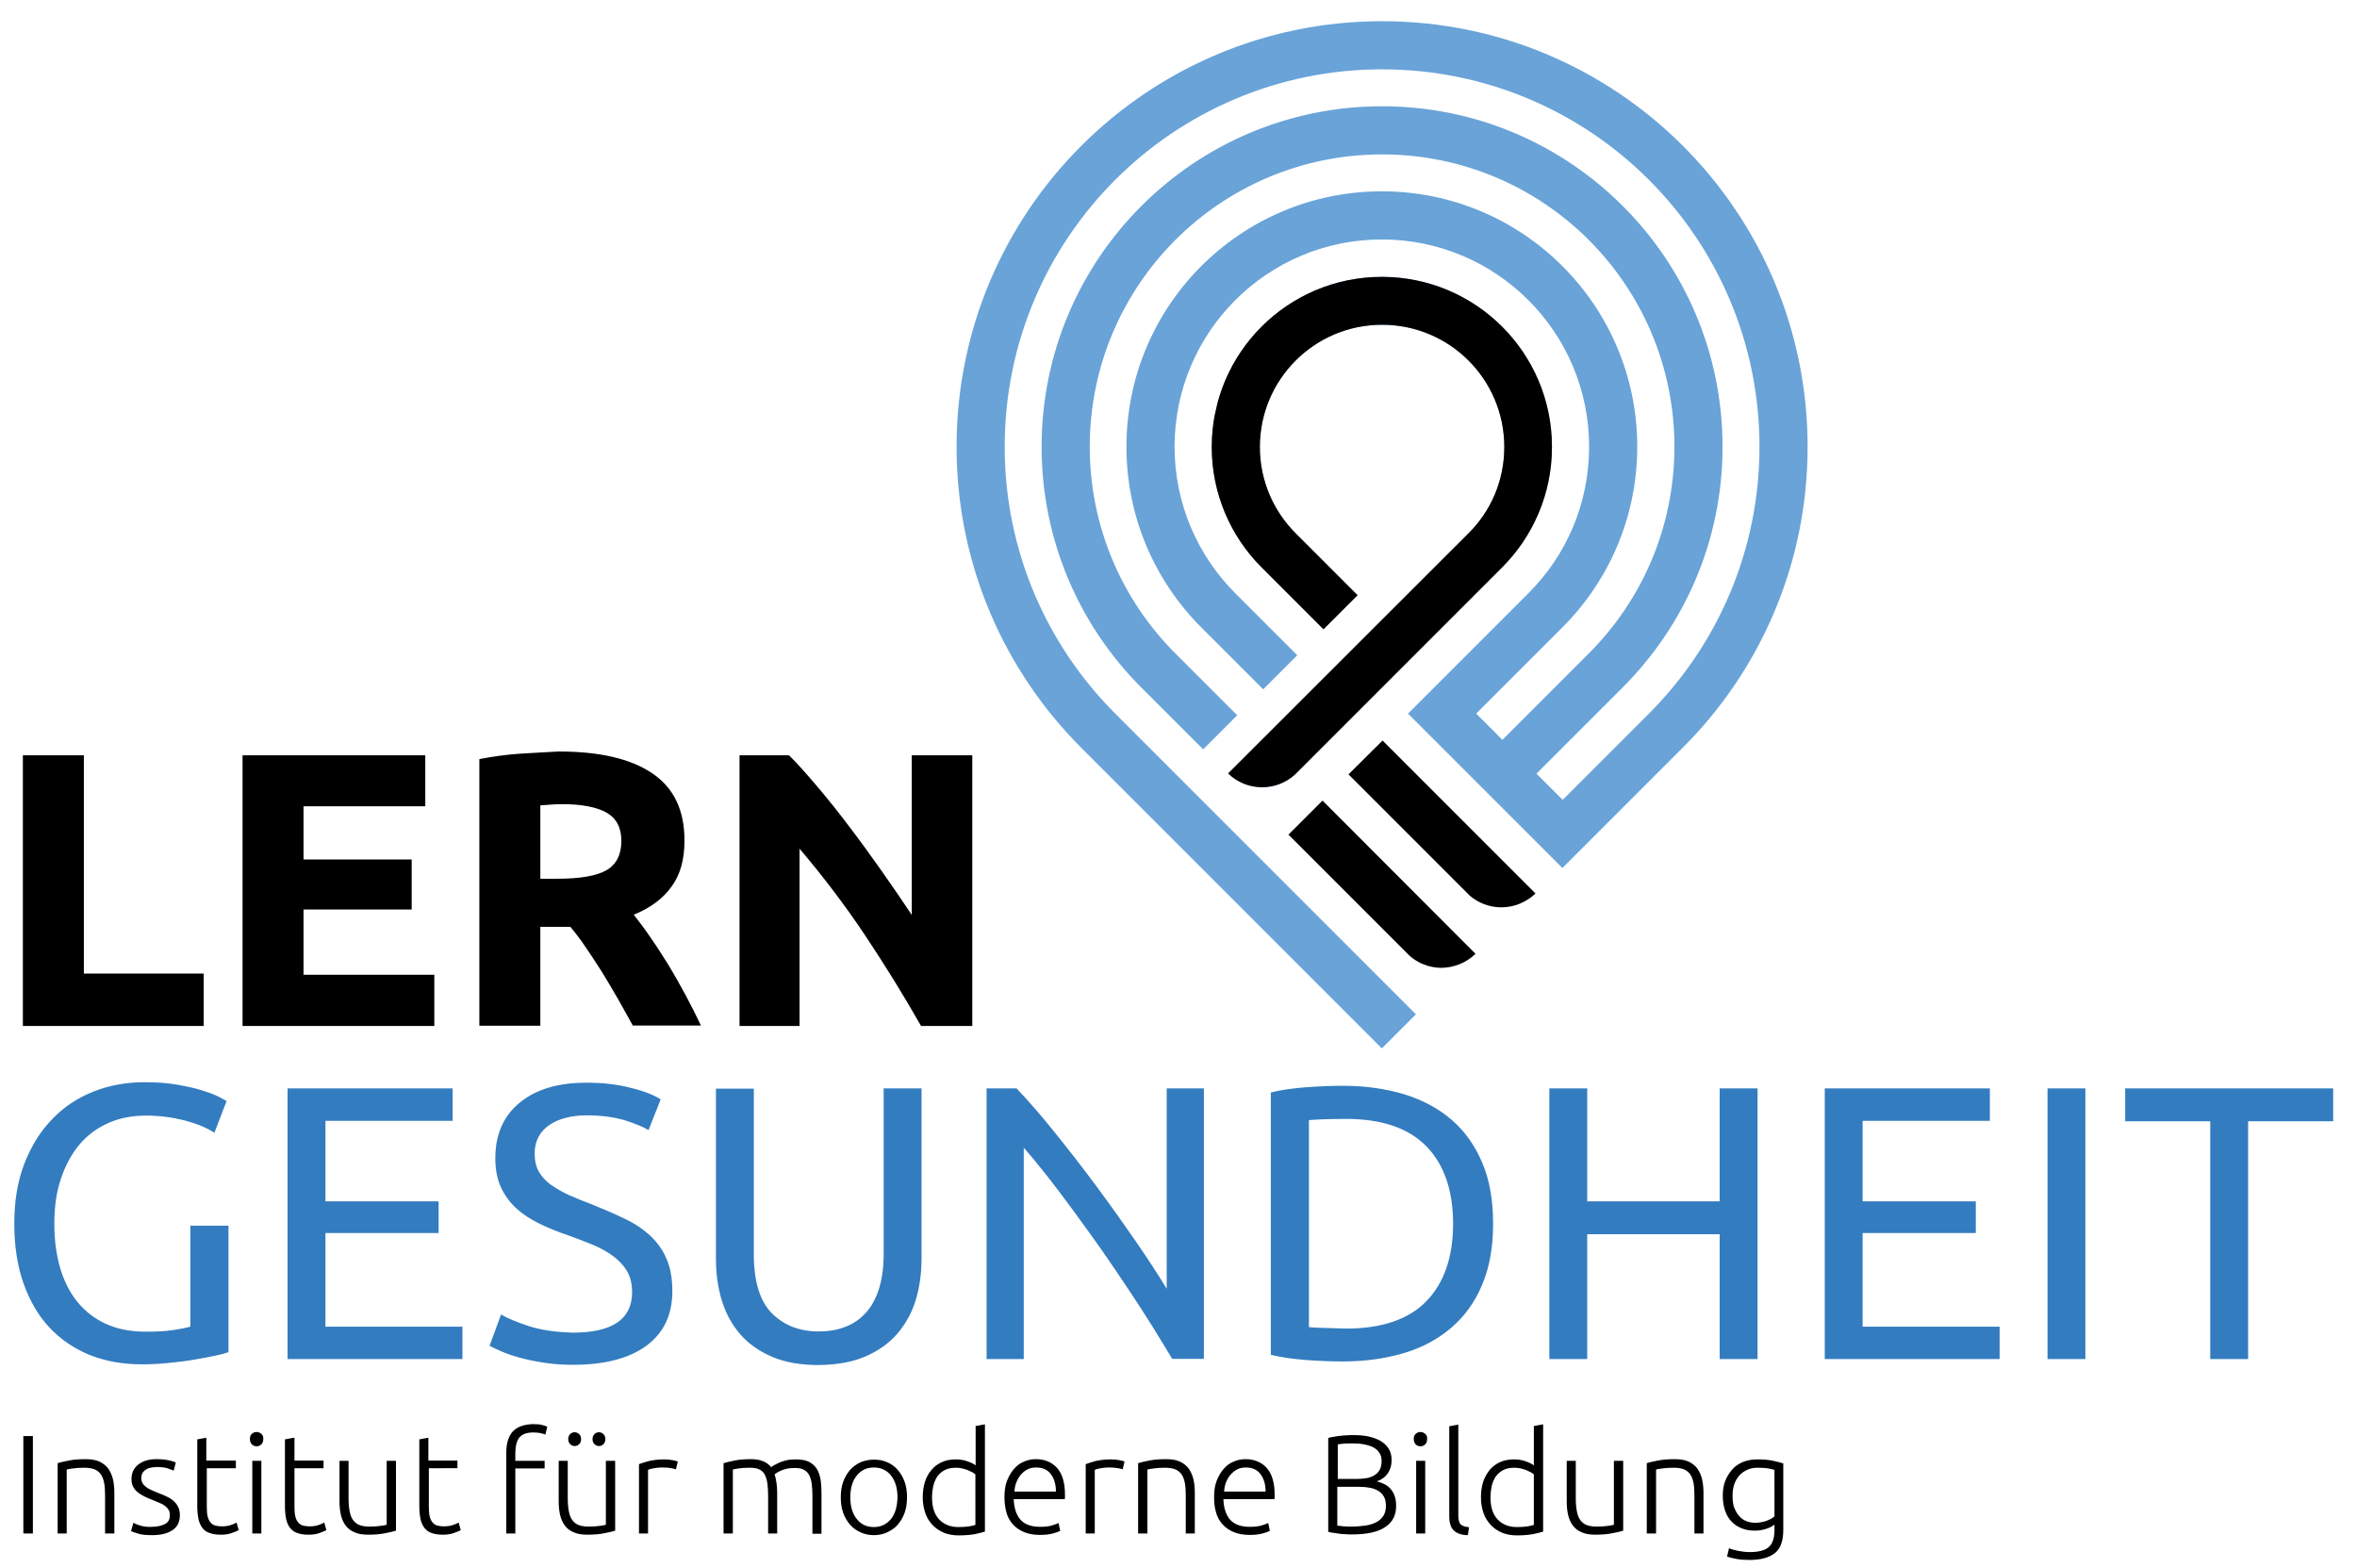
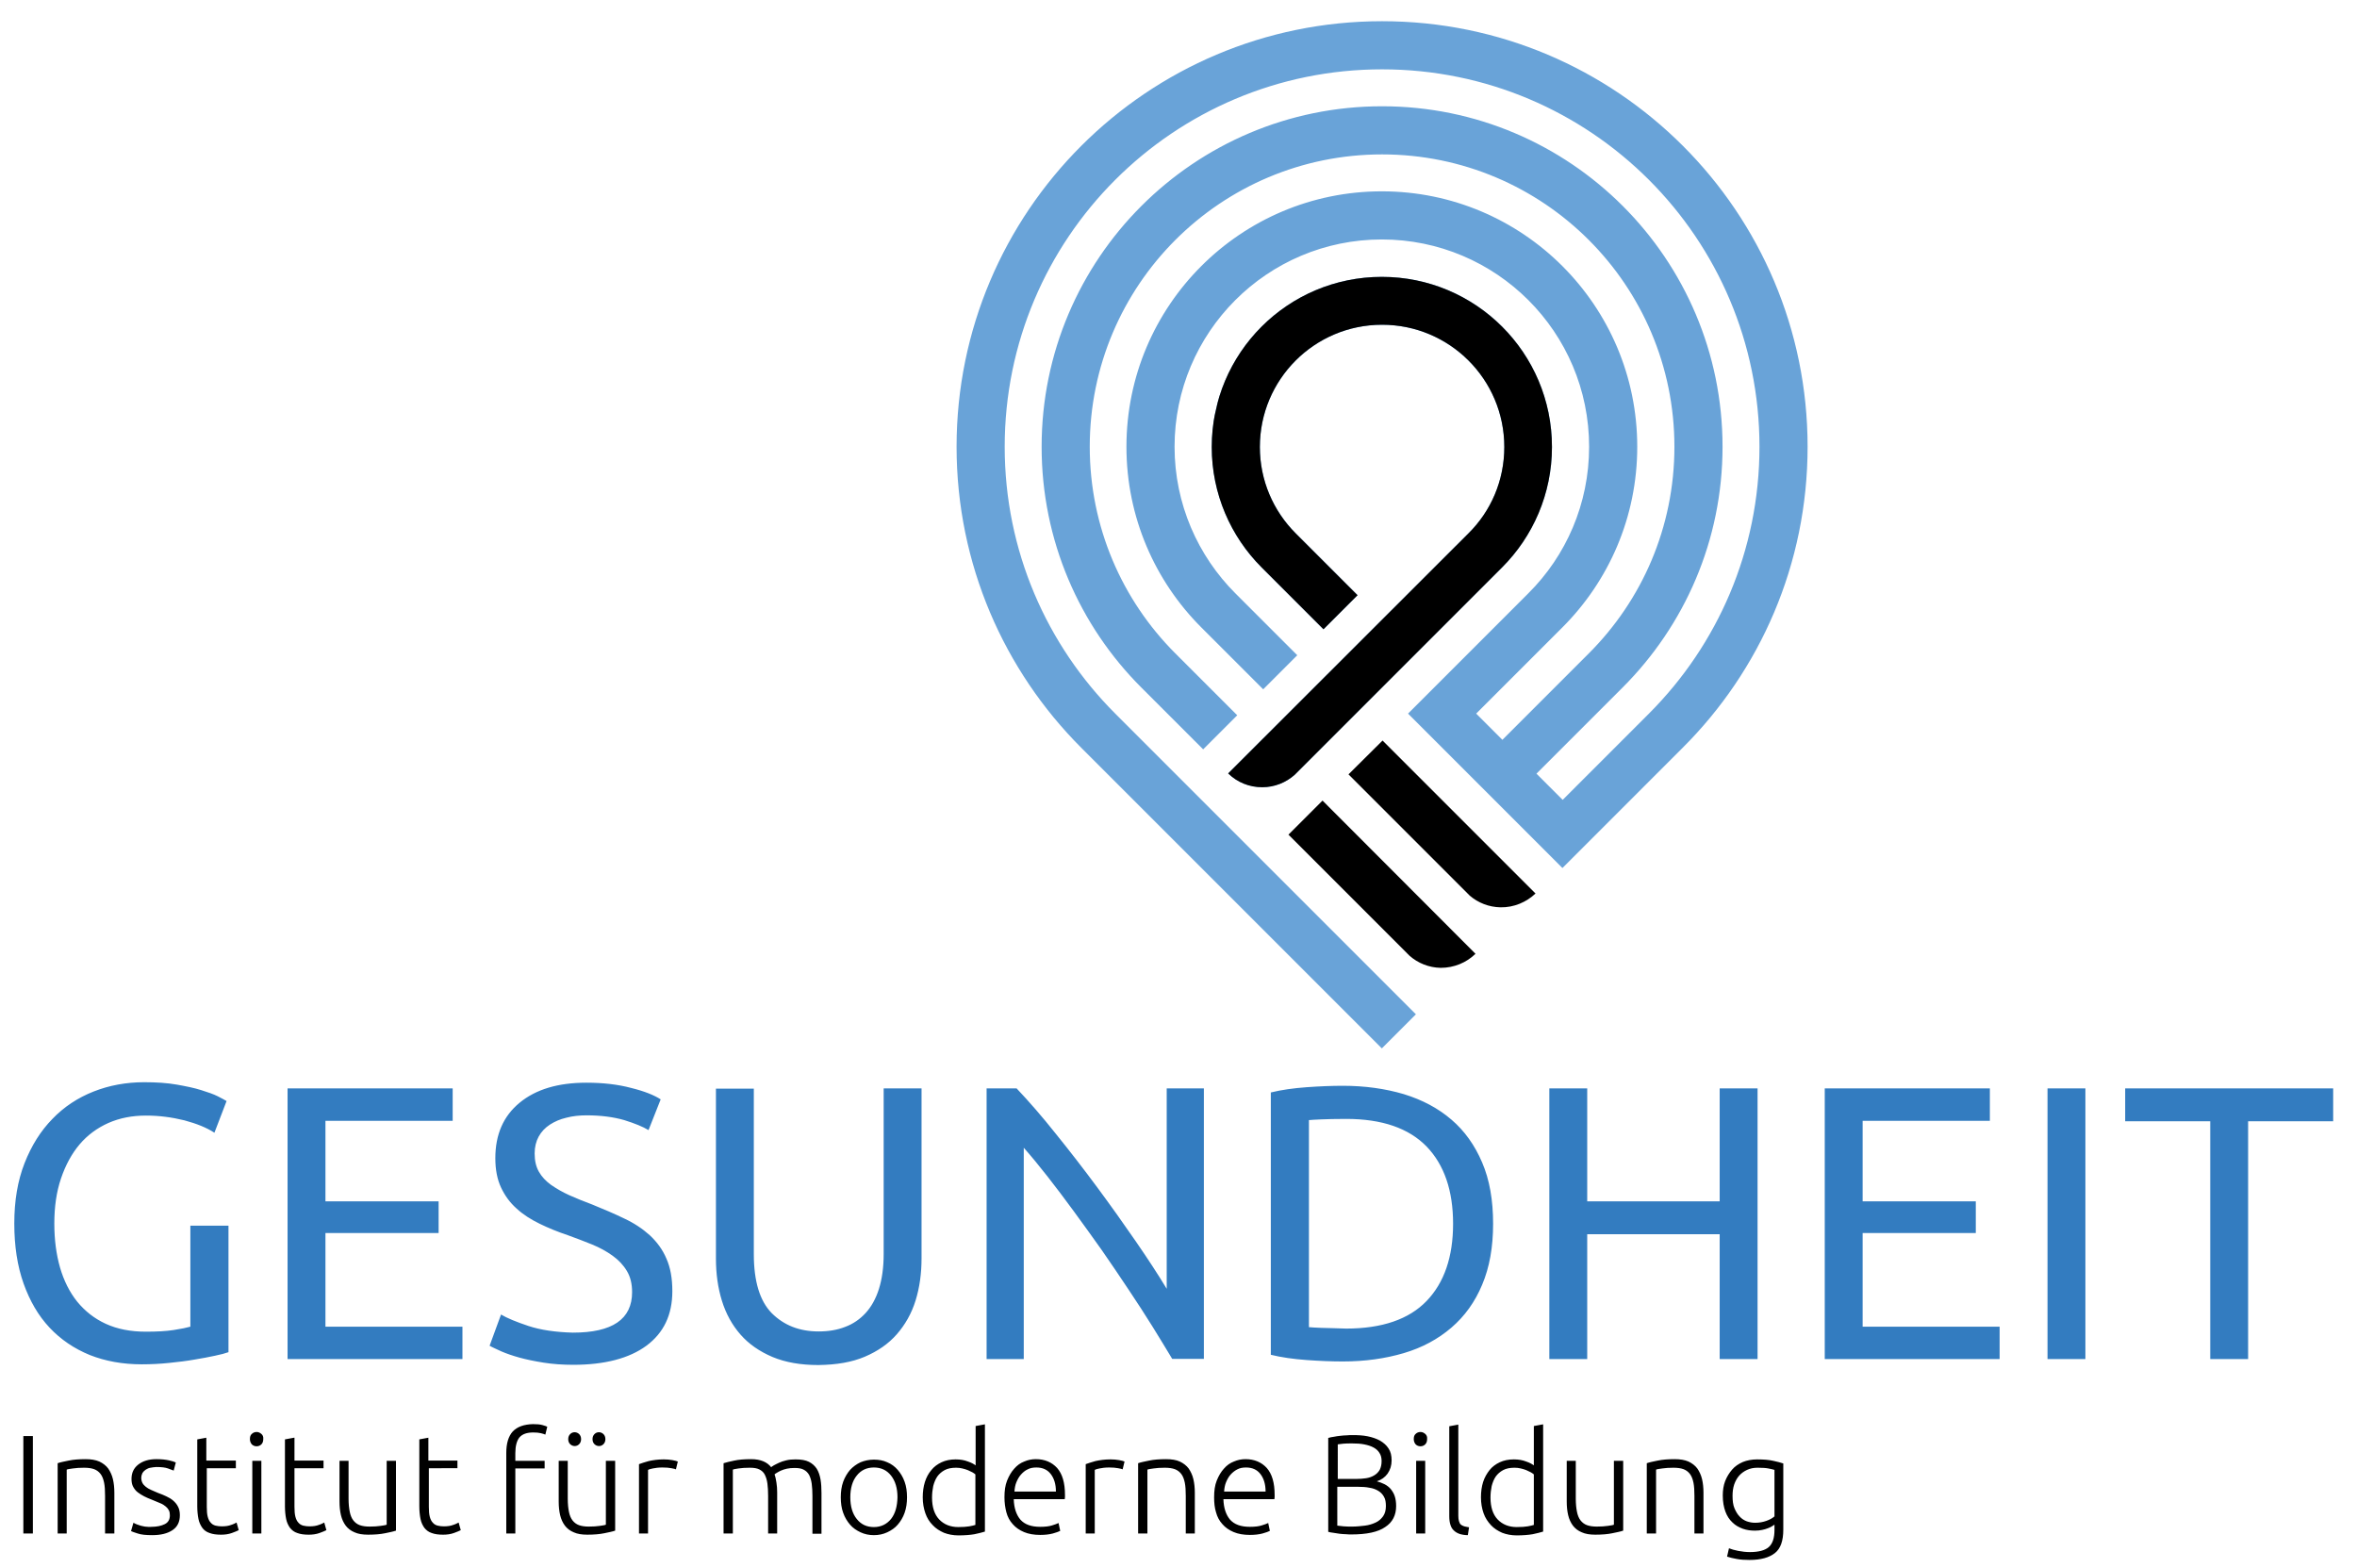
<svg xmlns="http://www.w3.org/2000/svg" xmlns:xlink="http://www.w3.org/1999/xlink" id="Ebene_1" x="0px" y="0px" viewBox="0 0 989.3 657.9" style="enable-background:new 0 0 989.3 657.9;" xml:space="preserve">
  <style type="text/css">	.st0{fill:#337CC0;}	.st1{fill:#69A3D8;}	.st2{clip-path:url(#SVGID_00000012433868948530285940000010680590429945130661_);}</style>
  <g>
    <path class="st0" d="M79.9,556.8c-1.4,0.4-3.7,0.9-7,1.4c-3.2,0.5-7.1,0.7-11.7,0.7c-6.4,0-12-1.1-16.8-3.3  c-4.8-2.2-8.7-5.3-12-9.3c-3.2-4-5.6-8.8-7.2-14.3c-1.6-5.6-2.4-11.7-2.4-18.5c0-7,0.9-13.3,2.8-18.9c1.9-5.6,4.5-10.4,7.8-14.3  c3.3-3.9,7.4-6.9,12.1-9c4.8-2.1,10-3.1,15.8-3.1c5.5,0,10.8,0.7,16.1,2c5.2,1.4,9.4,3.1,12.6,5.2l5.1-13.3c-0.7-0.4-1.9-1.1-3.7-2  c-1.8-0.9-4.1-1.7-7-2.6c-2.8-0.9-6.3-1.6-10.2-2.3c-4-0.7-8.5-1-13.7-1c-7.5,0-14.6,1.3-21.2,3.9c-6.6,2.6-12.4,6.4-17.3,11.5  c-4.9,5-8.8,11.2-11.7,18.6C7.4,495.6,6,504,6,513.5c0,9.5,1.3,17.9,3.9,25.2c2.6,7.3,6.2,13.5,10.9,18.5c4.7,5,10.3,8.8,16.9,11.5  c6.6,2.6,13.8,3.9,21.8,3.9c3.9,0,7.8-0.2,11.6-0.6c3.8-0.4,7.3-0.8,10.6-1.4c3.2-0.5,6.1-1.1,8.5-1.6c2.5-0.5,4.3-1,5.7-1.5v-53.1  H79.9V556.8L79.9,556.8z M194.1,570.4v-13.6h-57.5v-39.3h47.5v-13.3h-47.5v-33.8H190v-13.6h-69.3v113.6H194.1L194.1,570.4z   M221.8,556.5c-5.1-1.7-9-3.3-11.5-4.8l-4.8,13.1c1.2,0.7,2.9,1.4,5,2.4c2.1,0.9,4.7,1.8,7.6,2.6c2.9,0.8,6.3,1.5,10.1,2.1  c3.8,0.6,7.9,0.9,12.4,0.9c13.2,0,23.5-2.7,30.7-8c7.3-5.4,10.9-13,10.9-22.9c0-5.4-0.8-9.9-2.5-13.7c-1.6-3.8-4-7-7-9.8  c-3-2.7-6.6-5.1-10.7-7c-4.1-2-8.6-3.9-13.5-5.9c-3.5-1.3-6.7-2.6-9.6-3.9c-2.9-1.3-5.4-2.8-7.6-4.3c-2.2-1.6-3.9-3.4-5.1-5.5  c-1.2-2.1-1.8-4.6-1.8-7.7c0-2.7,0.6-5.1,1.7-7.1c1.1-2,2.7-3.7,4.7-5c2-1.3,4.3-2.3,6.9-2.9c2.6-0.7,5.5-1,8.5-1  c6,0,11.3,0.7,15.8,2c4.5,1.4,7.9,2.8,10.2,4.2l5.1-12.9c-2.6-1.7-6.7-3.4-12.4-4.8c-5.6-1.5-11.9-2.2-18.8-2.2  c-11.9,0-21.2,2.8-28,8.4c-6.8,5.6-10.2,13.3-10.2,23.3c0,4.8,0.8,8.9,2.4,12.3c1.6,3.4,3.7,6.3,6.5,8.8c2.7,2.5,6,4.6,9.7,6.4  c3.7,1.8,7.6,3.4,11.8,4.8c3.6,1.3,7,2.6,10.2,3.9c3.2,1.3,6.1,2.9,8.6,4.7c2.5,1.8,4.5,3.9,6,6.4c1.5,2.5,2.2,5.4,2.2,8.9  c0,11.4-8.3,17-24.9,17C233.2,559.1,226.9,558.2,221.8,556.5L221.8,556.5z M363,569.4c5.4-2.3,9.9-5.4,13.4-9.4  c3.5-4,6.2-8.7,7.9-14.2c1.7-5.5,2.5-11.4,2.5-17.7v-71.3h-15.9v69.5c0,5.7-0.7,10.6-2,14.7c-1.3,4.1-3.2,7.5-5.6,10.1  c-2.4,2.6-5.3,4.6-8.6,5.8c-3.3,1.3-7,1.9-11.1,1.9c-8.1,0-14.6-2.6-19.7-7.7c-5-5.1-7.5-13.4-7.5-24.7v-69.5h-15.9v71.3  c0,6.3,0.8,12.2,2.5,17.7c1.7,5.5,4.3,10.2,7.8,14.2c3.5,4,8,7.1,13.4,9.4c5.5,2.3,11.9,3.4,19.3,3.4  C351.2,572.8,357.6,571.7,363,569.4L363,569.4z M505.3,570.4V456.8h-15.6v84.1c-3.5-5.8-7.8-12.4-12.9-19.8  c-5.1-7.4-10.5-15-16.2-22.7c-5.7-7.7-11.5-15.2-17.4-22.5c-5.8-7.3-11.3-13.6-16.5-19.1h-12.6v113.6h15.6v-88.7  c3.1,3.5,6.4,7.5,10,12.1c3.6,4.6,7.3,9.5,11.1,14.7c3.8,5.2,7.7,10.6,11.6,16.1c3.9,5.6,7.6,11.1,11.2,16.5  c3.6,5.4,7,10.6,10.1,15.6c3.1,5,5.9,9.6,8.3,13.6H505.3L505.3,570.4z M622.1,487.9c-3.1-7.3-7.4-13.3-12.9-18  c-5.6-4.8-12.2-8.3-20-10.7c-7.8-2.3-16.3-3.5-25.6-3.5c-4.6,0-9.6,0.2-15.2,0.6c-5.5,0.4-10.5,1.1-15,2.2v110.1  c4.5,1.1,9.5,1.8,15,2.2c5.5,0.4,10.6,0.6,15.2,0.6c9.3,0,17.8-1.2,25.6-3.5c7.8-2.3,14.4-5.9,20-10.7c5.6-4.8,9.9-10.8,12.9-18  c3.1-7.3,4.6-15.8,4.6-25.6C626.7,503.7,625.2,495.1,622.1,487.9L622.1,487.9z M554.6,557.3c-2.5-0.1-4.2-0.2-5.2-0.3v-86.9  c1-0.1,2.7-0.2,5.2-0.3c2.5-0.1,5.9-0.2,10.4-0.2c15.1,0,26.3,3.9,33.8,11.6c7.4,7.7,11.1,18.5,11.1,32.4  c0,13.9-3.7,24.7-11.1,32.4c-7.4,7.7-18.7,11.6-33.8,11.6C560.5,557.4,557,557.4,554.6,557.3L554.6,557.3z M721.8,504.2h-55.6  v-47.4h-15.9v113.6h15.9V518h55.6v52.4h15.9V456.8h-15.9V504.2L721.8,504.2z M839.3,570.4v-13.6h-57.5v-39.3h47.5v-13.3h-47.5  v-33.8h53.4v-13.6h-69.3v113.6H839.3L839.3,570.4z M859.4,570.4h15.9V456.8h-15.9V570.4L859.4,570.4z M892,456.8v13.8h35.7v99.8  h15.9v-99.8h35.7v-13.8H892L892,456.8z" />
-     <path d="M35.2,408.6V317H9.6v113.6h75.9v-22H35.2L35.2,408.6z M182.3,430.6v-21.5h-54.9v-27.4h45.4v-21h-45.4v-22.3h51.1V317h-76.7  v113.6H182.3L182.3,430.6z M218.5,316.3c-6,0.4-11.7,1.2-17.3,2.3v111.9h25.6v-41.5h12.6c2.2,2.6,4.4,5.5,6.6,8.8  c2.2,3.2,4.4,6.6,6.7,10.2c2.2,3.6,4.4,7.3,6.6,11.1c2.1,3.8,4.3,7.6,6.3,11.3h28.6c-2-4.2-4.1-8.4-6.4-12.7  c-2.3-4.3-4.7-8.5-7.1-12.5c-2.5-4-4.9-7.8-7.5-11.5c-2.5-3.7-4.9-6.9-7.2-9.8c6.9-2.8,12.2-6.7,15.8-11.7c3.7-5,5.5-11.4,5.5-19.4  c0-12.8-4.5-22.2-13.6-28.3c-9.1-6.1-22.1-9.1-39.2-9.1C229.7,315.7,224.4,315.9,218.5,316.3L218.5,316.3z M254.5,341  c4.2,2.4,6.3,6.3,6.3,11.9c0,5.8-2.1,9.9-6.2,12.3c-4.2,2.4-11,3.6-20.6,3.6h-7.2V338c1.3-0.1,2.7-0.2,4.2-0.3  c1.5-0.1,3.1-0.2,5-0.2C244.1,337.5,250.3,338.7,254.5,341L254.5,341z M408.1,430.6V317h-25.4v67c-3.9-5.9-8.1-12-12.6-18.4  c-4.5-6.4-9-12.6-13.5-18.5c-4.5-6-9-11.6-13.4-16.8c-4.4-5.2-8.4-9.7-12-13.3h-20.8v113.6h25.2v-74.4  c9.6,11.3,18.7,23.2,27.2,35.9c8.5,12.7,16.4,25.5,23.8,38.5H408.1L408.1,430.6z" />
    <path d="M619.2,400.4l0.1-0.1L555.1,336l-14.3,14.3l50.8,50.8c3.5,3.1,8.1,5,13.1,5.1C610.3,406.2,615.5,404,619.2,400.4  L619.2,400.4z" />
    <path d="M644.5,375l-64.2-64.2L566,325l50.9,50.9c3.5,3,8,4.8,12.9,4.9C635.5,380.9,640.7,378.6,644.5,375L644.5,375z" />
    <path class="st1" d="M569.8,249.8l-26-26l0,0c-9.3-9.3-15-22.1-15-36.2c0-28.3,22.9-51.3,51.3-51.3c28.3,0,51.3,22.9,51.3,51.3  c0,14.2-5.7,27-15,36.2l0,0L515.5,324.6l0.1,0.1c0,0,0,0,0,0c3.7,3.6,8.7,5.7,14.2,5.7c5.2,0,10-2,13.6-5.2l87.1-87.1l0,0  c12.9-12.9,20.9-30.8,20.9-50.5c0-39.5-32-71.4-71.4-71.4c-39.5,0-71.4,32-71.4,71.4c0,19.7,8,37.6,20.9,50.5l0,0l26,26  L569.8,249.8L569.8,249.8z M758.7,187.5c0-98.6-80-178.6-178.6-178.6s-178.6,80-178.6,178.6c0,49.3,20,94,52.3,126.3l0,0L580,440  l14.3-14.3L468.1,299.5l0,0c-28.7-28.7-46.4-68.3-46.4-112c0-87.5,70.9-158.4,158.4-158.4c87.5,0,158.4,70.9,158.4,158.4  c0,43.7-17.7,83.2-46.2,111.8l-36.4,36.4l-11-11l36.2-36.2l0,0c25.9-25.9,41.9-61.6,41.9-101c0-78.9-64-142.9-142.9-142.9  s-142.9,64-142.9,142.9c0,39.5,16,75.2,41.8,101l0,0l26,26l14.3-14.3L493.1,274l0,0c-22.1-22.2-35.7-52.8-35.7-86.5  c0-67.8,54.9-122.7,122.7-122.7c67.8,0,122.7,54.9,122.7,122.7c0,33.9-13.7,64.5-35.9,86.7l-36.3,36.3l-11-11l36.2-36.2l0,0  c19.4-19.4,31.4-46.2,31.4-75.8c0-59.2-48-107.2-107.2-107.2c-59.2,0-107.2,48-107.2,107.2c0,29.6,12,56.4,31.4,75.8l0,0l26,26  l14.3-14.3l-26-26l0,0c-15.7-15.7-25.5-37.5-25.5-61.5c0-48,38.9-87,87-87c48,0,87,38.9,87,87c0,24-9.7,45.8-25.5,61.5l0,0  l-49.9,49.9l0,0l-0.6,0.6l64.8,64.8l14.3-14.3l0,0l36.2-36.2l0,0C738.7,281.5,758.7,236.8,758.7,187.5L758.7,187.5z" />
    <g>
      <defs>
        <path id="SVGID_1_" d="M569.8,249.8l-26-26l0,0c-9.3-9.3-15-22.1-15-36.2c0-28.3,22.9-51.3,51.3-51.3c28.3,0,51.3,22.9,51.3,51.3    c0,14.2-5.7,27-15,36.2l0,0L515.5,324.6l0.1,0.1c0,0,0,0,0,0c3.7,3.6,8.7,5.7,14.2,5.7c5.2,0,10-2,13.6-5.2l87.1-87.1l0,0    c12.9-12.9,20.9-30.8,20.9-50.5c0-39.5-32-71.4-71.4-71.4c-39.5,0-71.4,32-71.4,71.4c0,19.7,8,37.6,20.9,50.5l0,0l26,26    L569.8,249.8L569.8,249.8z M758.7,187.5c0-98.6-80-178.6-178.6-178.6s-178.6,80-178.6,178.6c0,49.3,20,94,52.3,126.3l0,0L580,440    l14.3-14.3L468.1,299.5l0,0c-28.7-28.7-46.4-68.3-46.4-112c0-87.5,70.9-158.4,158.4-158.4c87.5,0,158.4,70.9,158.4,158.4    c0,43.7-17.7,83.2-46.2,111.8l-36.4,36.4l-11-11l36.2-36.2l0,0c25.9-25.9,41.9-61.6,41.9-101c0-78.9-64-142.9-142.9-142.9    s-142.9,64-142.9,142.9c0,39.5,16,75.2,41.8,101l0,0l26,26l14.3-14.3L493.1,274l0,0c-22.1-22.2-35.7-52.8-35.7-86.5    c0-67.8,54.9-122.7,122.7-122.7c67.8,0,122.7,54.9,122.7,122.7c0,33.9-13.7,64.5-35.9,86.7l-36.3,36.3l-11-11l36.2-36.2l0,0    c19.4-19.4,31.4-46.2,31.4-75.8c0-59.2-48-107.2-107.2-107.2c-59.2,0-107.2,48-107.2,107.2c0,29.6,12,56.4,31.4,75.8l0,0l26,26    l14.3-14.3l-26-26l0,0c-15.7-15.7-25.5-37.5-25.5-61.5c0-48,38.9-87,87-87c48,0,87,38.9,87,87c0,24-9.7,45.8-25.5,61.5l0,0    l-49.9,49.9l0,0l-0.6,0.6l64.8,64.8l14.3-14.3l0,0l36.2-36.2l0,0C738.7,281.5,758.7,236.8,758.7,187.5L758.7,187.5z" />
      </defs>
      <clipPath id="SVGID_00000163046093460628156450000000968703861310023853_">
        <use xlink:href="#SVGID_1_" style="overflow:visible;" />
      </clipPath>
      <polygon style="clip-path:url(#SVGID_00000163046093460628156450000000968703861310023853_);" points="504,199.9 516.4,237.5    536.1,257.6 555.2,280.9 511.7,326.5 514.8,335.8 608.5,432.1 659.3,387.1 641.2,361.4 583.2,301.1 651.5,221.7 661.3,169.6    622.5,116.3 568.7,112.9 518.5,136.5 504,199.9   " />
    </g>
    <path d="M9.8,643.6h4v-40.9h-4V643.6L9.8,643.6z M24.2,643.6H28v-26.8c0.4-0.2,1.2-0.3,2.6-0.5c1.3-0.2,2.9-0.3,4.7-0.3  c1.7,0,3.1,0.2,4.2,0.6c1.1,0.4,2,1.1,2.7,2c0.7,0.9,1.2,2.2,1.5,3.7c0.3,1.5,0.4,3.3,0.4,5.5v15.8H48v-17.1c0-2.1-0.2-4-0.6-5.7  c-0.4-1.7-1.1-3.2-2-4.5c-0.9-1.2-2.2-2.2-3.7-2.9c-1.6-0.7-3.5-1-5.8-1c-2.8,0-5.2,0.2-7.1,0.6c-1.9,0.4-3.5,0.7-4.6,1.1V643.6  L24.2,643.6z M60.8,640.7c-0.9-0.2-1.7-0.3-2.4-0.6c-0.7-0.2-1.2-0.4-1.6-0.6c-0.4-0.2-0.6-0.3-0.8-0.4l-1,3.5  c0.5,0.2,1.4,0.6,2.8,1c1.4,0.5,3.5,0.7,6.1,0.7c3.6,0,6.4-0.7,8.5-2.1c2.1-1.4,3.1-3.5,3.1-6.3c0-1.5-0.3-2.7-0.8-3.6  c-0.5-1-1.2-1.8-2-2.5c-0.8-0.7-1.8-1.3-2.9-1.8c-1.1-0.5-2.2-1-3.4-1.4c-1.1-0.5-2.2-0.9-3-1.3c-0.9-0.4-1.6-0.8-2.2-1.3  c-0.6-0.5-1.1-1-1.4-1.6c-0.3-0.6-0.5-1.3-0.5-2.1s0.2-1.5,0.5-2.1c0.4-0.6,0.8-1,1.4-1.4c0.6-0.4,1.3-0.7,2-0.8s1.6-0.3,2.4-0.3  c2.2,0,3.8,0.2,4.9,0.6c1.1,0.4,1.9,0.7,2.4,0.9l0.9-3.4c-0.6-0.3-1.5-0.6-2.9-0.9s-3.1-0.5-5.2-0.5c-3.3,0-5.8,0.8-7.7,2.3  c-1.9,1.5-2.8,3.5-2.8,6c0,1.3,0.2,2.4,0.7,3.3c0.5,0.9,1.1,1.7,1.9,2.3c0.8,0.6,1.7,1.2,2.7,1.7c1,0.5,2.1,1,3.2,1.4  c1.4,0.6,2.6,1.1,3.6,1.5s1.7,0.9,2.3,1.4c0.6,0.5,1,1,1.3,1.6c0.3,0.6,0.4,1.3,0.4,2.1c0,1.7-0.7,3-2.2,3.7  c-1.4,0.7-3.3,1.1-5.5,1.1C62.8,640.9,61.7,640.8,60.8,640.7L60.8,640.7z M86.6,603.4l-3.8,0.7v28.1c0,2,0.2,3.8,0.5,5.3  c0.3,1.5,0.9,2.7,1.6,3.7s1.8,1.8,3.1,2.2c1.3,0.5,2.9,0.7,4.8,0.7c1.6,0,3.1-0.2,4.5-0.7c1.4-0.5,2.3-0.9,2.9-1.2l-0.9-3.2  c-0.6,0.3-1.3,0.7-2.3,1c-1,0.4-2.3,0.6-3.9,0.6c-0.9,0-1.8-0.1-2.6-0.3c-0.8-0.2-1.5-0.6-2-1.2c-0.6-0.6-1-1.4-1.3-2.5  c-0.3-1.1-0.4-2.5-0.4-4.2v-16.2h12.2v-3.2H86.6V603.4L86.6,603.4z M109.7,613.1h-3.8v30.5h3.8V613.1L109.7,613.1z M109.7,601.8  c-0.6-0.5-1.2-0.8-2-0.8c-0.8,0-1.5,0.3-2,0.8c-0.6,0.5-0.8,1.2-0.8,2.2c0,0.9,0.3,1.6,0.8,2.2c0.5,0.5,1.2,0.8,2,0.8  c0.8,0,1.5-0.3,2-0.8c0.5-0.5,0.8-1.2,0.8-2.2C110.6,603,110.3,602.3,109.7,601.8L109.7,601.8z M123.4,603.4l-3.8,0.7v28.1  c0,2,0.2,3.8,0.5,5.3c0.3,1.5,0.9,2.7,1.6,3.7c0.8,1,1.8,1.8,3.1,2.2c1.3,0.5,2.9,0.7,4.8,0.7c1.6,0,3.1-0.2,4.5-0.7  c1.4-0.5,2.3-0.9,2.9-1.2l-0.9-3.2c-0.6,0.3-1.3,0.7-2.3,1c-1,0.4-2.3,0.6-3.9,0.6c-0.9,0-1.8-0.1-2.6-0.3c-0.8-0.2-1.5-0.6-2-1.2  c-0.6-0.6-1-1.4-1.3-2.5c-0.3-1.1-0.4-2.5-0.4-4.2v-16.2h12.2v-3.2h-12.2V603.4L123.4,603.4z M166.1,613.1h-3.8v26.8  c-0.4,0.2-1.2,0.3-2.5,0.5c-1.3,0.2-2.9,0.3-4.7,0.3c-1.6,0-3-0.2-4.1-0.6c-1.1-0.4-2-1.1-2.7-2c-0.7-0.9-1.2-2.1-1.5-3.6  c-0.3-1.5-0.5-3.3-0.5-5.5v-15.9h-3.8v17.1c0,2.1,0.2,4,0.6,5.7c0.4,1.7,1.1,3.2,2,4.4c0.9,1.2,2.2,2.2,3.7,2.8  c1.5,0.7,3.4,1,5.7,1c2.8,0,5.2-0.2,7.1-0.6c1.9-0.4,3.5-0.7,4.6-1.1V613.1L166.1,613.1z M179.8,603.4l-3.8,0.7v28.1  c0,2,0.2,3.8,0.5,5.3c0.3,1.5,0.9,2.7,1.6,3.7c0.8,1,1.8,1.8,3.1,2.2c1.3,0.5,2.9,0.7,4.8,0.7c1.6,0,3.1-0.2,4.5-0.7  c1.4-0.5,2.3-0.9,2.9-1.2l-0.9-3.2c-0.6,0.3-1.3,0.7-2.3,1c-1,0.4-2.3,0.6-3.9,0.6c-0.9,0-1.8-0.1-2.6-0.3c-0.8-0.2-1.5-0.6-2-1.2  c-0.6-0.6-1-1.4-1.3-2.5c-0.3-1.1-0.4-2.5-0.4-4.2v-16.2H192v-3.2h-12.2V603.4L179.8,603.4z M215.2,600.8c-1.8,2-2.7,5-2.7,9v33.8  h3.8v-27.3h12.3v-3.2h-12.3v-3.2c0-3,0.6-5.2,1.7-6.6c1.2-1.4,3.1-2.1,5.8-2.1c1.3,0,2.4,0.1,3.2,0.3c0.8,0.2,1.5,0.4,1.9,0.6  l0.8-3.3c-0.3-0.2-1-0.4-2-0.7c-1-0.3-2.4-0.4-4-0.4C219.9,597.8,217.1,598.8,215.2,600.8L215.2,600.8z M258.1,613.1h-3.8v26.8  c-0.4,0.2-1.2,0.3-2.5,0.5c-1.3,0.2-2.9,0.3-4.7,0.3c-1.6,0-3-0.2-4.1-0.6c-1.1-0.4-2-1.1-2.7-2c-0.7-0.9-1.2-2.1-1.5-3.6  c-0.3-1.5-0.5-3.3-0.5-5.5v-15.9h-3.8v17.1c0,2.1,0.2,4,0.6,5.7c0.4,1.7,1.1,3.2,2,4.4c0.9,1.2,2.2,2.2,3.7,2.8  c1.5,0.7,3.4,1,5.7,1c2.8,0,5.2-0.2,7.1-0.6c1.9-0.4,3.5-0.7,4.6-1.1V613.1L258.1,613.1z M243.1,601.9c-0.5-0.5-1.2-0.8-1.9-0.8  c-0.8,0-1.4,0.3-1.9,0.8c-0.5,0.5-0.8,1.2-0.8,2.1s0.3,1.6,0.8,2.1c0.5,0.5,1.2,0.8,1.9,0.8c0.8,0,1.4-0.3,1.9-0.8  c0.5-0.5,0.8-1.2,0.8-2.1S243.6,602.4,243.1,601.9L243.1,601.9z M253.3,601.9c-0.5-0.5-1.2-0.8-1.9-0.8c-0.8,0-1.4,0.3-1.9,0.8  c-0.5,0.5-0.8,1.2-0.8,2.1s0.3,1.6,0.8,2.1c0.5,0.5,1.2,0.8,1.9,0.8c0.8,0,1.4-0.3,1.9-0.8c0.5-0.5,0.8-1.2,0.8-2.1  S253.8,602.4,253.3,601.9L253.3,601.9z M272.3,613.2c-1.7,0.5-3.1,0.9-4.1,1.3v29.1h3.8v-26.7c0.3-0.2,1-0.4,2-0.6  c1-0.2,2.3-0.4,4-0.4c1.6,0,2.8,0.1,3.8,0.3c1,0.2,1.6,0.3,1.9,0.5l0.8-3.3c-0.4-0.2-1.2-0.4-2.3-0.6c-1.1-0.2-2.3-0.3-3.6-0.3  C276.2,612.5,274.1,612.8,272.3,613.2L272.3,613.2z M303.8,643.6h3.8v-26.8c0.4-0.2,1.2-0.3,2.4-0.5c1.3-0.2,2.8-0.3,4.7-0.3  c1.7,0,3,0.2,4,0.7c1,0.5,1.8,1.2,2.3,2.2c0.5,1,0.9,2.2,1.1,3.7c0.2,1.5,0.3,3.2,0.3,5.2v15.8h3.8v-17.3c0-1.4-0.1-2.8-0.3-4  c-0.2-1.3-0.4-2.4-0.8-3.5c0.2-0.2,0.5-0.4,1-0.7s1-0.6,1.7-0.9c0.7-0.3,1.5-0.6,2.5-0.8c1-0.2,2-0.3,3.2-0.3  c1.6,0,2.9,0.2,3.8,0.7c1,0.5,1.7,1.2,2.3,2.2c0.5,1,0.9,2.2,1.1,3.7c0.2,1.5,0.3,3.2,0.3,5.2v15.8h3.8v-17.1c0-2-0.1-3.9-0.4-5.7  c-0.3-1.7-0.8-3.2-1.6-4.5c-0.8-1.2-1.9-2.2-3.3-2.9c-1.4-0.7-3.3-1-5.6-1c-1.4,0-2.7,0.1-3.9,0.4c-1.2,0.3-2.2,0.6-3,1  c-0.9,0.4-1.6,0.8-2.2,1.1c-0.6,0.4-1,0.6-1.1,0.8c-1.7-2.2-4.5-3.4-8.4-3.4c-2.9,0-5.3,0.2-7.1,0.6c-1.8,0.4-3.3,0.7-4.5,1.1  V643.6L303.8,643.6z M379.7,621.9c-0.7-2-1.7-3.6-2.9-5c-1.2-1.4-2.7-2.5-4.4-3.2c-1.7-0.8-3.6-1.1-5.6-1.1c-2,0-3.9,0.4-5.6,1.1  c-1.7,0.8-3.2,1.9-4.4,3.2c-1.2,1.4-2.2,3.1-2.9,5c-0.7,2-1,4.1-1,6.5c0,2.4,0.3,4.6,1,6.5c0.7,2,1.7,3.6,2.9,5s2.7,2.4,4.4,3.2  c1.7,0.8,3.6,1.2,5.6,1.2c2,0,3.9-0.4,5.6-1.2c1.7-0.8,3.2-1.8,4.4-3.2c1.2-1.4,2.2-3,2.9-5c0.7-2,1-4.1,1-6.5  C380.7,626,380.4,623.8,379.7,621.9L379.7,621.9z M374,637.5c-1.8,2.2-4.2,3.4-7.2,3.4c-3,0-5.4-1.1-7.2-3.4  c-1.8-2.2-2.7-5.3-2.7-9.1c0-3.8,0.9-6.9,2.7-9.1c1.8-2.3,4.2-3.4,7.2-3.4c3,0,5.4,1.1,7.2,3.4c1.8,2.3,2.7,5.3,2.7,9.1  C376.6,632.2,375.8,635.2,374,637.5L374,637.5z M413.3,597.8l-3.8,0.7V615c-0.7-0.5-1.7-1.1-3.2-1.6c-1.5-0.6-3.2-0.9-5.2-0.9  c-2.2,0-4.2,0.4-5.9,1.2c-1.7,0.8-3.2,1.9-4.3,3.3c-1.2,1.4-2.1,3.1-2.7,5c-0.6,1.9-0.9,4.1-0.9,6.4c0,2.5,0.4,4.7,1.1,6.7  c0.7,2,1.7,3.6,3.1,5c1.3,1.4,2.9,2.4,4.7,3.2c1.8,0.7,3.9,1.1,6.1,1.1c2.7,0,5-0.2,6.7-0.5c1.8-0.4,3.2-0.7,4.4-1.1V597.8  L413.3,597.8z M409.4,640c-0.6,0.2-1.5,0.4-2.6,0.6c-1.2,0.2-2.7,0.3-4.6,0.3c-3.3,0-6-1.1-8-3.2c-2-2.1-3-5.2-3-9.2  c0-1.7,0.2-3.3,0.5-4.8c0.4-1.5,0.9-2.8,1.7-4c0.8-1.1,1.8-2,3.1-2.7c1.3-0.7,2.9-1,4.8-1c0.9,0,1.8,0.1,2.6,0.3  c0.8,0.2,1.6,0.4,2.3,0.7c0.7,0.3,1.3,0.6,1.9,0.9c0.5,0.3,1,0.6,1.3,0.9V640L409.4,640z M422.4,634.7c0.5,1.9,1.4,3.6,2.7,5  c1.2,1.4,2.8,2.5,4.7,3.3c1.9,0.8,4.2,1.2,6.8,1.2c2,0,3.8-0.2,5.3-0.6c1.5-0.4,2.5-0.8,3.1-1.1l-0.7-3.3c-0.6,0.3-1.4,0.6-2.7,1  c-1.2,0.4-2.9,0.6-5,0.6c-3.8,0-6.5-1-8.3-3c-1.7-2-2.7-4.9-2.8-8.6h21.4c0-0.3,0.1-0.6,0.1-0.9s0-0.6,0-0.9  c0-5.1-1.1-8.8-3.3-11.3c-2.2-2.4-5.2-3.7-8.9-3.7c-1.7,0-3.3,0.3-4.9,1c-1.6,0.6-3,1.6-4.2,3c-1.2,1.3-2.2,3-3,5  c-0.8,2-1.1,4.3-1.1,7C421.6,630.7,421.9,632.8,422.4,634.7L422.4,634.7z M425.8,625.9c0.1-1.3,0.3-2.6,0.8-3.8  c0.5-1.2,1.1-2.3,1.9-3.2c0.8-0.9,1.7-1.7,2.8-2.2c1.1-0.6,2.3-0.8,3.7-0.8c2.6,0,4.6,0.9,6,2.7c1.4,1.8,2.2,4.2,2.2,7.4H425.8  L425.8,625.9z M459.8,613.2c-1.7,0.5-3.1,0.9-4.1,1.3v29.1h3.8v-26.7c0.3-0.2,1-0.4,2-0.6s2.3-0.4,4-0.4c1.6,0,2.8,0.1,3.8,0.3  c1,0.2,1.6,0.3,1.9,0.5l0.8-3.3c-0.4-0.2-1.2-0.4-2.3-0.6c-1.1-0.2-2.3-0.3-3.6-0.3C463.7,612.5,461.6,612.8,459.8,613.2  L459.8,613.2z M477.8,643.6h3.8v-26.8c0.4-0.2,1.2-0.3,2.6-0.5c1.3-0.2,2.9-0.3,4.7-0.3c1.7,0,3.1,0.2,4.2,0.6c1.1,0.4,2,1.1,2.7,2  c0.7,0.9,1.2,2.2,1.5,3.7c0.3,1.5,0.4,3.3,0.4,5.5v15.8h3.8v-17.1c0-2.1-0.2-4-0.6-5.7c-0.4-1.7-1.1-3.2-2-4.5  c-0.9-1.2-2.2-2.2-3.7-2.9s-3.5-1-5.8-1c-2.8,0-5.2,0.2-7.1,0.6c-1.9,0.4-3.5,0.7-4.6,1.1V643.6L477.8,643.6z M510.4,634.7  c0.5,1.9,1.4,3.6,2.7,5c1.2,1.4,2.8,2.5,4.7,3.3c1.9,0.8,4.2,1.2,6.8,1.2c2,0,3.8-0.2,5.3-0.6c1.5-0.4,2.5-0.8,3.1-1.1l-0.7-3.3  c-0.6,0.3-1.4,0.6-2.7,1c-1.2,0.4-2.9,0.6-5,0.6c-3.8,0-6.5-1-8.3-3c-1.7-2-2.7-4.9-2.8-8.6h21.4c0-0.3,0.1-0.6,0.1-0.9  c0-0.3,0-0.6,0-0.9c0-5.1-1.1-8.8-3.3-11.3c-2.2-2.4-5.2-3.7-8.9-3.7c-1.7,0-3.3,0.3-4.9,1c-1.6,0.6-3,1.6-4.2,3  c-1.2,1.3-2.2,3-3,5c-0.8,2-1.1,4.3-1.1,7C509.6,630.7,509.8,632.8,510.4,634.7L510.4,634.7z M513.8,625.9c0.1-1.3,0.3-2.6,0.8-3.8  s1.1-2.3,1.9-3.2c0.8-0.9,1.8-1.7,2.8-2.2c1.1-0.6,2.3-0.8,3.7-0.8c2.6,0,4.6,0.9,6,2.7c1.4,1.8,2.2,4.2,2.2,7.4H513.8L513.8,625.9  z M581.4,640.9c3.1-2,4.6-5,4.6-8.8c0-1.6-0.2-3-0.6-4.2c-0.4-1.2-1-2.1-1.7-3c-0.7-0.8-1.6-1.5-2.6-2c-1-0.5-2.1-0.9-3.2-1.2  c1.9-0.6,3.4-1.7,4.5-3.2c1.1-1.6,1.7-3.4,1.7-5.6c0-2-0.4-3.7-1.3-5c-0.9-1.4-2.1-2.4-3.6-3.3c-1.5-0.8-3.2-1.4-5.2-1.8  c-2-0.4-4.1-0.5-6.3-0.5c-0.7,0-1.6,0-2.4,0.1c-0.9,0-1.8,0.1-2.7,0.2c-0.9,0.1-1.8,0.2-2.7,0.4c-0.9,0.1-1.7,0.3-2.4,0.5v39.4  c0.6,0.2,1.3,0.3,2.1,0.4c0.8,0.1,1.7,0.3,2.6,0.4c0.9,0.1,1.8,0.2,2.7,0.2c0.9,0.1,1.7,0.1,2.3,0.1  C573.6,644,578.4,643,581.4,640.9L581.4,640.9z M569.9,624c1.8,0,3.5,0.1,4.9,0.4c1.5,0.2,2.7,0.7,3.7,1.3c1,0.6,1.8,1.4,2.4,2.5  c0.6,1,0.8,2.4,0.8,3.9c0,1.7-0.4,3.2-1.2,4.3c-0.8,1.1-1.8,2-3.1,2.6c-1.3,0.6-2.8,1.1-4.5,1.3s-3.5,0.4-5.3,0.4  c-1.2,0-2.4,0-3.6-0.1c-1.2-0.1-2.1-0.2-2.7-0.3V624H569.9L569.9,624z M561.4,606.2c0.7-0.1,1.5-0.2,2.5-0.3c1-0.1,2.2-0.1,3.7-0.1  c1.8,0,3.5,0.1,5,0.4c1.5,0.3,2.8,0.7,3.9,1.3c1.1,0.6,1.9,1.3,2.5,2.3c0.6,0.9,0.9,2,0.9,3.4c0,1.5-0.3,2.7-0.8,3.7  c-0.6,1-1.3,1.7-2.3,2.3c-1,0.6-2.1,1-3.4,1.2c-1.3,0.2-2.7,0.3-4.1,0.3h-7.8V606.2L561.4,606.2z M598.2,613.1h-3.8v30.5h3.8V613.1  L598.2,613.1z M598.2,601.8c-0.6-0.5-1.2-0.8-2-0.8c-0.8,0-1.5,0.3-2,0.8c-0.6,0.5-0.8,1.2-0.8,2.2c0,0.9,0.3,1.6,0.8,2.2  c0.5,0.5,1.2,0.8,2,0.8c0.8,0,1.5-0.3,2-0.8c0.5-0.5,0.8-1.2,0.8-2.2C599.1,603,598.8,602.3,598.2,601.8L598.2,601.8z M616.6,641  c-0.8-0.1-1.5-0.3-2-0.4c-0.6-0.2-1-0.4-1.4-0.7c-0.4-0.3-0.6-0.8-0.8-1.4c-0.2-0.6-0.3-1.3-0.3-2.3v-38.3l-3.8,0.7v37.8  c0,1.5,0.2,2.7,0.5,3.6c0.3,1,0.8,1.8,1.5,2.4c0.6,0.6,1.5,1.1,2.4,1.4c1,0.3,2.1,0.5,3.4,0.5L616.6,641L616.6,641z M647.6,597.8  l-3.8,0.7V615c-0.7-0.5-1.7-1.1-3.2-1.6c-1.5-0.6-3.2-0.9-5.2-0.9c-2.2,0-4.2,0.4-5.9,1.2c-1.7,0.8-3.2,1.9-4.3,3.3s-2.1,3.1-2.7,5  c-0.6,1.9-0.9,4.1-0.9,6.4c0,2.5,0.4,4.7,1.1,6.7c0.7,2,1.8,3.6,3.1,5c1.3,1.4,2.9,2.4,4.7,3.2c1.8,0.7,3.9,1.1,6.1,1.1  c2.7,0,5-0.2,6.7-0.5c1.8-0.4,3.2-0.7,4.4-1.1V597.8L647.6,597.8z M643.8,640c-0.6,0.2-1.5,0.4-2.6,0.6s-2.7,0.3-4.6,0.3  c-3.3,0-6-1.1-8-3.2c-2-2.1-3-5.2-3-9.2c0-1.7,0.2-3.3,0.5-4.8c0.4-1.5,0.9-2.8,1.7-4c0.8-1.1,1.8-2,3.1-2.7c1.3-0.7,2.9-1,4.8-1  c0.9,0,1.8,0.1,2.6,0.3c0.8,0.2,1.6,0.4,2.3,0.7c0.7,0.3,1.3,0.6,1.9,0.9c0.5,0.3,1,0.6,1.3,0.9V640L643.8,640z M681.2,613.1h-3.8  v26.8c-0.4,0.2-1.2,0.3-2.5,0.5c-1.3,0.2-2.9,0.3-4.7,0.3c-1.6,0-3-0.2-4.1-0.6c-1.1-0.4-2-1.1-2.7-2c-0.7-0.9-1.2-2.1-1.5-3.6  c-0.3-1.5-0.5-3.3-0.5-5.5v-15.9h-3.8v17.1c0,2.1,0.2,4,0.6,5.7c0.4,1.7,1.1,3.2,2,4.4c0.9,1.2,2.2,2.2,3.7,2.8  c1.5,0.7,3.4,1,5.7,1c2.8,0,5.2-0.2,7.1-0.6c1.9-0.4,3.5-0.7,4.6-1.1V613.1L681.2,613.1z M691.3,643.6h3.8v-26.8  c0.4-0.2,1.2-0.3,2.6-0.5c1.3-0.2,2.9-0.3,4.7-0.3c1.7,0,3.1,0.2,4.2,0.6c1.1,0.4,2,1.1,2.7,2c0.7,0.9,1.2,2.2,1.5,3.7  s0.4,3.3,0.4,5.5v15.8h3.8v-17.1c0-2.1-0.2-4-0.6-5.7c-0.4-1.7-1.1-3.2-2-4.5c-0.9-1.2-2.2-2.2-3.7-2.9c-1.6-0.7-3.5-1-5.8-1  c-2.8,0-5.2,0.2-7.1,0.6c-1.9,0.4-3.5,0.7-4.6,1.1V643.6L691.3,643.6z M744.8,642.1c0,3.4-0.8,5.8-2.4,7.2  c-1.6,1.4-4.3,2.1-7.9,2.1c-1.7,0-3.3-0.2-4.9-0.5c-1.6-0.3-2.9-0.7-3.9-1.1l-0.8,3.5c1.1,0.4,2.5,0.7,4.1,1  c1.6,0.3,3.4,0.4,5.3,0.4c4.8,0,8.3-1,10.7-2.9c2.4-1.9,3.5-5.2,3.5-9.8v-27.8c-1.1-0.4-2.5-0.7-4.2-1.1c-1.7-0.4-4-0.6-6.8-0.6  c-2.2,0-4.3,0.4-6,1.1c-1.8,0.8-3.3,1.8-4.5,3.2c-1.2,1.4-2.2,3-2.9,4.8c-0.7,1.8-1,3.9-1,6c0,2.7,0.4,4.9,1.1,6.8  c0.7,1.9,1.7,3.4,3,4.6c1.2,1.2,2.7,2,4.3,2.6c1.7,0.6,3.4,0.8,5.1,0.8c1.1,0,2.1-0.1,3-0.3c0.9-0.2,1.7-0.4,2.4-0.7  c0.7-0.3,1.3-0.5,1.7-0.8c0.5-0.3,0.8-0.5,1.1-0.7V642.1L744.8,642.1z M744.7,636.5c-0.8,0.7-1.9,1.3-3.3,1.8  c-1.4,0.5-3,0.8-4.7,0.8c-1.2,0-2.3-0.2-3.5-0.6c-1.1-0.4-2.2-1.1-3-2c-0.9-0.9-1.6-2.1-2.2-3.5c-0.6-1.4-0.8-3.2-0.8-5.2  c0-1.7,0.2-3.3,0.7-4.8c0.5-1.4,1.2-2.7,2.1-3.7c0.9-1,2-1.8,3.3-2.4c1.3-0.6,2.7-0.9,4.4-0.9c2,0,3.5,0.1,4.5,0.3  c1.1,0.2,1.9,0.4,2.6,0.6V636.5L744.7,636.5z" />
  </g>
</svg>